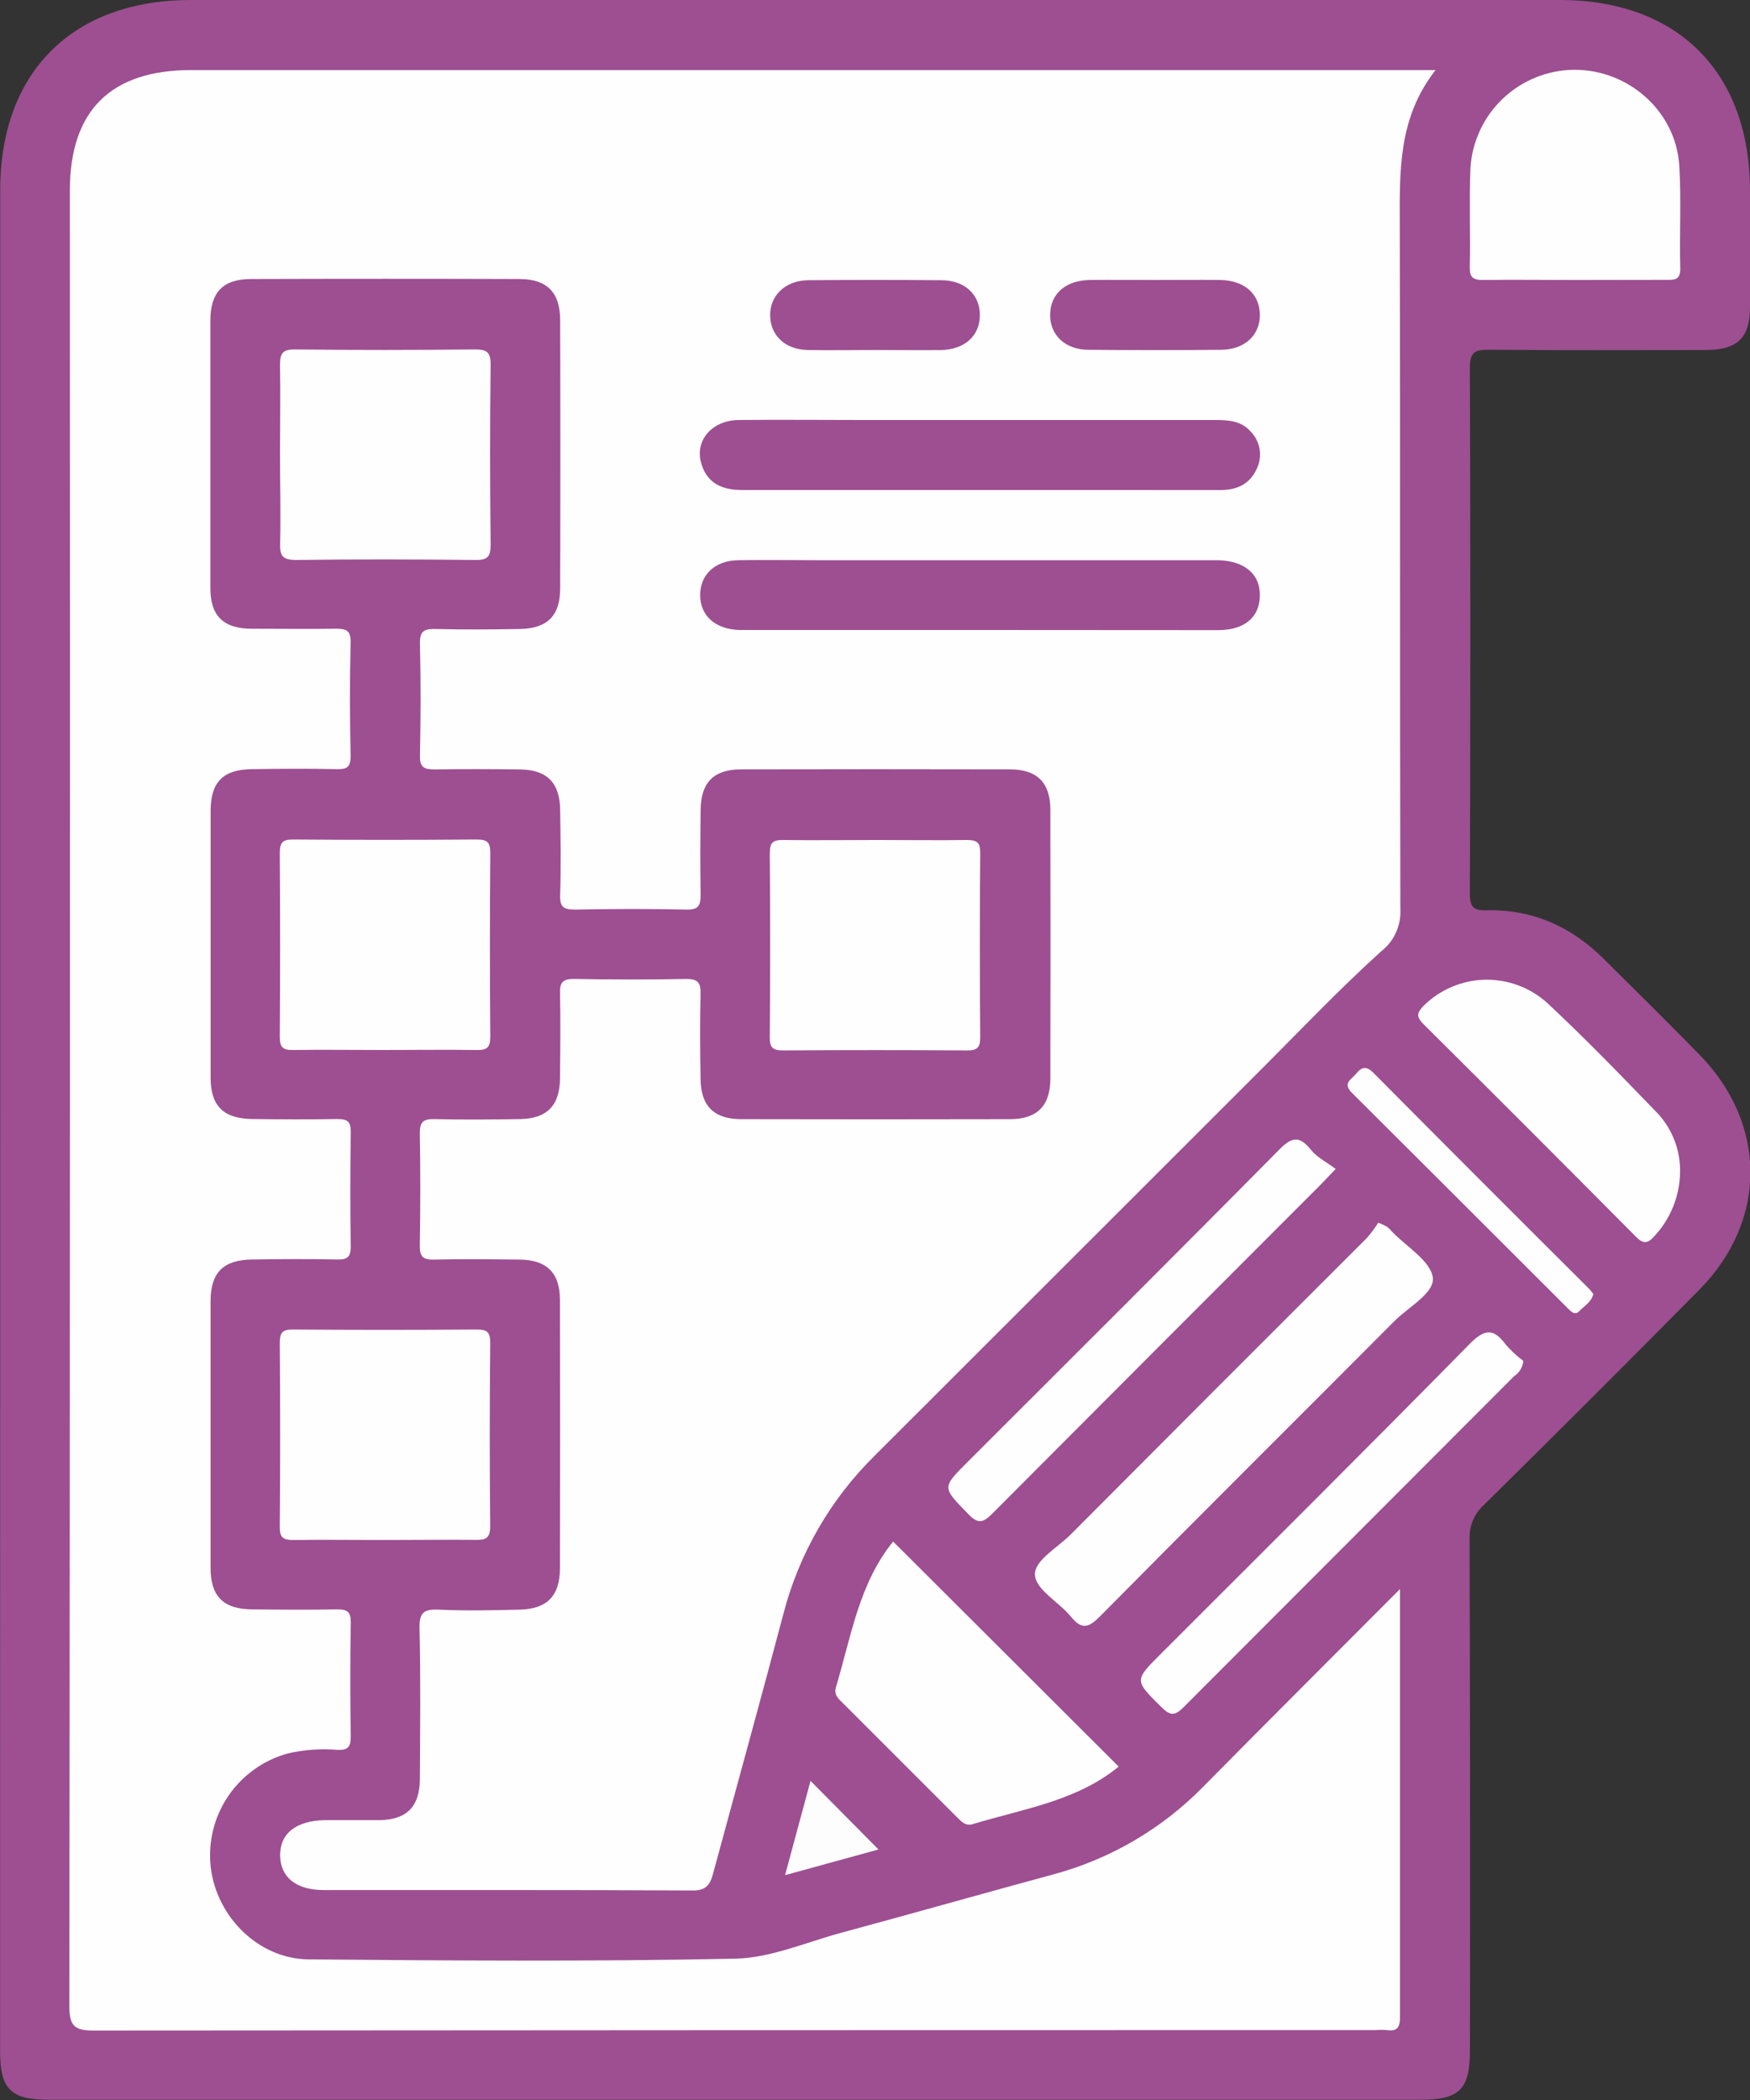
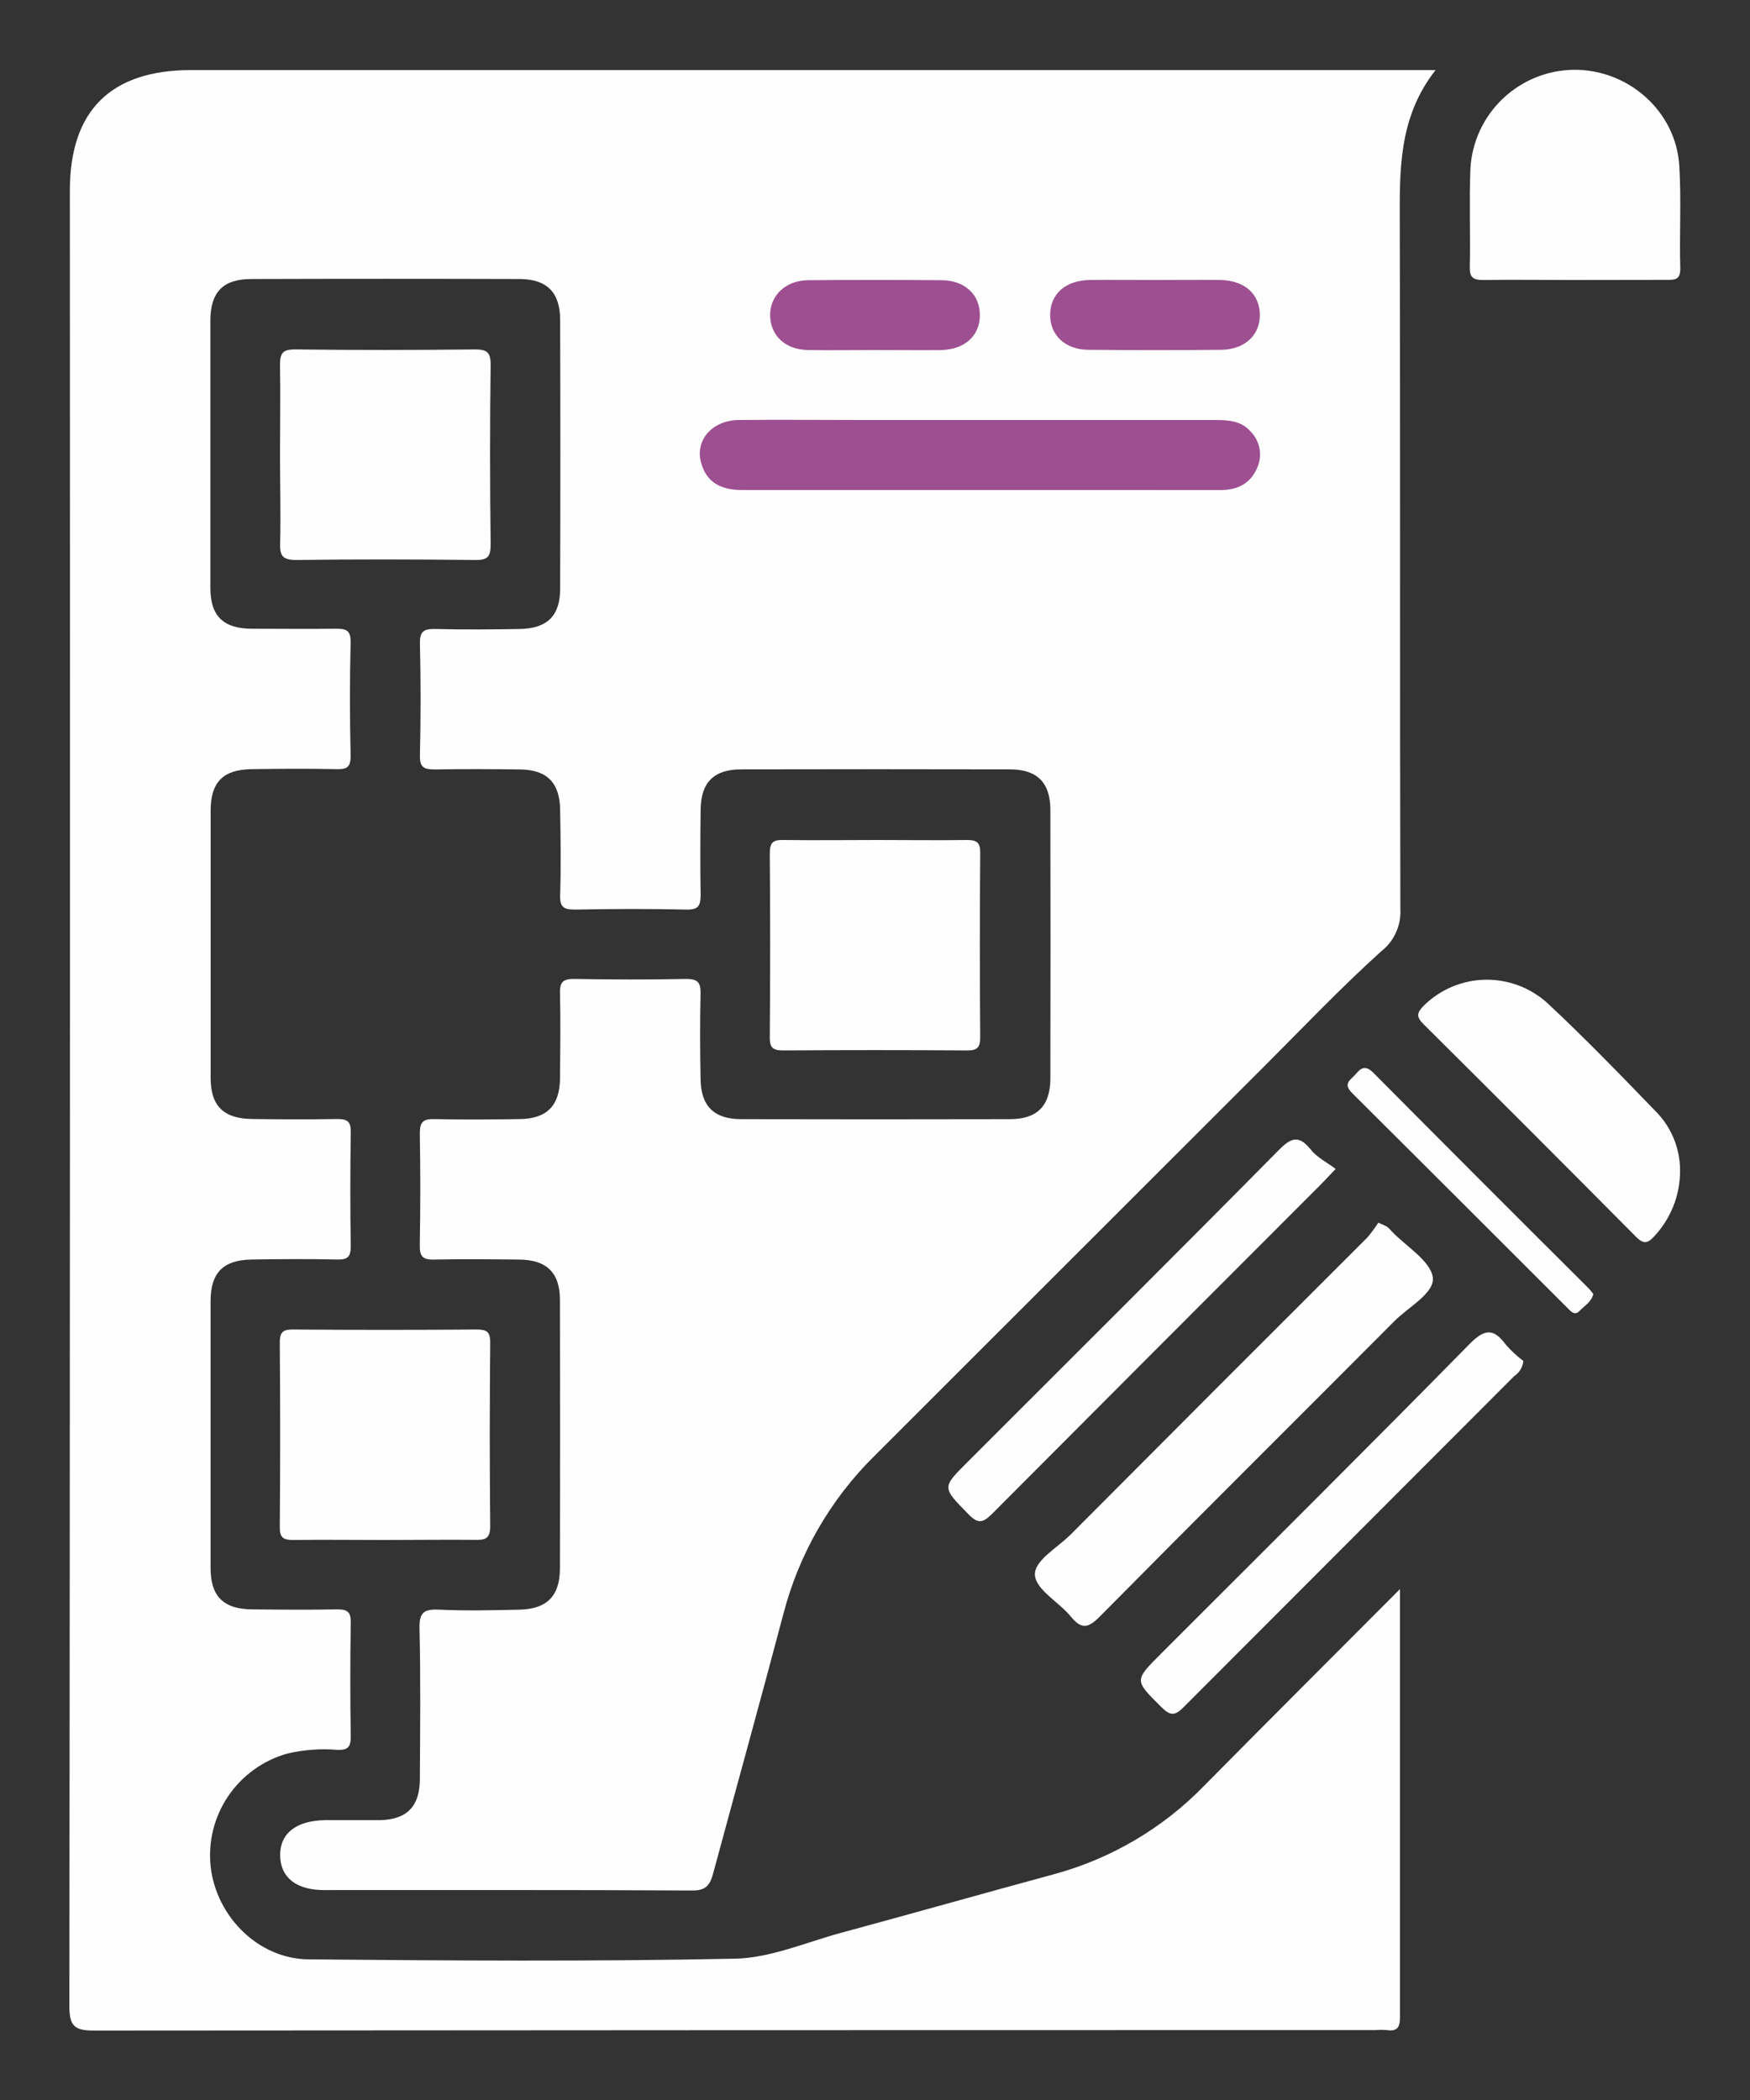
<svg xmlns="http://www.w3.org/2000/svg" width="25" height="30" viewBox="0 0 25 30" fill="none">
  <rect x="0" y="0" width="25" height="30" fill="#333333" stroke="none" />
  <g clip-path="url(#clip0_904_1353)">
-     <path d="M0.003 15.901C0.003 11.506 0.003 7.111 0.003 2.716C0.003 1.03 1.036 0 2.728 0H22.283C23.969 0 24.999 1.035 25 2.726C25 3.278 25 3.83 25 4.382C25 4.826 24.822 4.999 24.37 5C23.34 5 22.309 5.006 21.28 4.996C21.078 4.996 20.997 5.02 20.998 5.255C21.007 7.755 21.007 10.254 20.998 12.754C20.998 12.951 21.038 13.012 21.248 13.004C21.894 12.991 22.444 13.237 22.901 13.689C23.358 14.141 23.82 14.599 24.271 15.059C25.248 16.053 25.253 17.439 24.271 18.43C23.254 19.459 22.23 20.482 21.199 21.499C21.131 21.56 21.078 21.635 21.042 21.719C21.007 21.803 20.991 21.894 20.994 21.985C21.001 24.422 21.003 26.859 20.999 29.296C20.999 29.847 20.848 29.997 20.294 29.997H0.708C0.151 29.997 0.001 29.848 0.001 29.3C0.002 24.835 0.003 20.368 0.003 15.901Z" fill="#9D4F91" />
    <path d="M20 22.701C20 24.79 20 26.802 20 28.811C20 28.958 19.965 29.024 19.812 29.001C19.76 28.997 19.707 28.997 19.655 29.001C13.551 29.001 7.447 29.003 1.343 29.008C1.064 29.008 0.991 28.944 0.991 28.659C1 20.014 1.002 11.368 0.998 2.722C0.998 1.579 1.583 1.001 2.731 1.001H20.508C19.974 1.682 19.995 2.441 19.997 3.203C20.005 6.461 19.997 9.723 20.005 12.984C20.012 13.099 19.991 13.213 19.944 13.318C19.898 13.423 19.826 13.515 19.736 13.586C19.157 14.109 18.617 14.676 18.066 15.228C16.209 17.083 14.352 18.939 12.496 20.795C11.863 21.418 11.412 22.201 11.19 23.061C10.863 24.297 10.522 25.527 10.188 26.762C10.142 26.936 10.079 27.012 9.88 27.007C8.13 26.997 6.38 27.002 4.63 27.001C4.232 27.001 4.007 26.821 4.002 26.509C3.997 26.196 4.227 26.008 4.646 26.002C4.906 26.002 5.167 26.002 5.428 26.002C5.811 25.994 5.996 25.809 5.998 25.417C6.002 24.699 6.01 23.979 5.993 23.261C5.988 23.034 6.058 22.985 6.27 22.995C6.655 23.013 7.041 23.004 7.426 22.995C7.811 22.985 7.997 22.803 7.999 22.41C8.002 21.129 8.002 19.849 7.999 18.568C7.999 18.182 7.809 17.998 7.421 17.994C7.014 17.99 6.608 17.985 6.202 17.994C6.035 17.999 5.994 17.944 5.997 17.784C6.006 17.253 6.007 16.721 5.997 16.191C5.997 16.024 6.05 15.983 6.208 15.987C6.614 15.997 7.02 15.993 7.426 15.987C7.811 15.982 7.996 15.796 8 15.408C8.004 15.002 8.009 14.595 8 14.189C7.995 14.022 8.051 13.982 8.211 13.985C8.742 13.994 9.273 13.996 9.804 13.985C9.971 13.985 10.011 14.038 10.008 14.196C9.998 14.602 10.001 15.008 10.008 15.415C10.013 15.8 10.199 15.987 10.587 15.988C11.868 15.991 13.149 15.991 14.429 15.988C14.816 15.988 15.004 15.798 15.005 15.411C15.008 14.13 15.008 12.849 15.005 11.568C15.005 11.18 14.816 10.992 14.43 10.991C13.149 10.988 11.869 10.988 10.588 10.991C10.199 10.991 10.014 11.177 10.009 11.563C10.004 11.97 10.002 12.376 10.009 12.782C10.009 12.938 9.978 12.998 9.807 12.994C9.276 12.982 8.744 12.984 8.213 12.994C8.055 12.994 7.997 12.961 8.002 12.79C8.015 12.384 8.009 11.978 8.002 11.572C7.998 11.182 7.815 10.997 7.43 10.992C7.024 10.987 6.617 10.985 6.211 10.992C6.056 10.992 5.995 10.963 5.999 10.79C6.011 10.259 6.012 9.727 5.999 9.196C5.993 9 6.075 8.982 6.234 8.986C6.63 8.996 7.026 8.992 7.422 8.986C7.818 8.979 8.001 8.798 8.002 8.413C8.006 7.132 8.006 5.851 8.002 4.571C8.002 4.18 7.816 3.99 7.431 3.986C6.151 3.982 4.87 3.982 3.589 3.986C3.186 3.986 3.005 4.173 3.005 4.585C3.005 5.856 3.005 7.127 3.005 8.398C3.005 8.801 3.192 8.982 3.602 8.982C3.998 8.982 4.394 8.987 4.789 8.982C4.933 8.982 5.013 8.992 5.009 9.178C4.995 9.719 4.997 10.264 5.009 10.802C5.009 10.961 4.954 10.991 4.812 10.988C4.406 10.979 3.999 10.982 3.593 10.988C3.187 10.994 3.009 11.173 3.009 11.583C3.009 12.855 3.009 14.126 3.009 15.396C3.009 15.801 3.195 15.981 3.603 15.986C4.01 15.991 4.415 15.993 4.821 15.986C4.975 15.986 5.013 16.032 5.011 16.18C5.003 16.721 5.002 17.266 5.011 17.804C5.011 17.958 4.963 17.997 4.817 17.993C4.41 17.984 4.004 17.987 3.598 17.993C3.192 17.999 3.009 18.178 3.008 18.586C3.008 19.857 3.008 21.128 3.008 22.398C3.008 22.806 3.192 22.987 3.599 22.991C4.006 22.995 4.412 22.999 4.818 22.991C4.966 22.991 5.013 23.029 5.011 23.181C5.002 23.723 5.002 24.265 5.011 24.806C5.011 24.955 4.972 25.004 4.82 24.998C4.582 24.978 4.341 24.996 4.108 25.05C3.762 25.146 3.462 25.362 3.26 25.659C3.059 25.956 2.97 26.315 3.01 26.672C3.093 27.383 3.693 27.985 4.409 27.991C6.44 28.009 8.471 28.023 10.506 27.981C11.007 27.97 11.513 27.748 12.014 27.612C13.026 27.338 14.036 27.052 15.048 26.777C15.866 26.557 16.61 26.12 17.2 25.513C18.109 24.593 19.029 23.675 20 22.701Z" fill="#FEFEFE" />
    <path d="M4 6.476C4 6.058 4.008 5.641 4 5.223C4 5.056 4.027 4.99 4.215 4.992C5.069 5.002 5.924 5.001 6.777 4.992C6.944 4.992 7.01 5.019 7.009 5.208C6.998 6.061 6.999 6.915 7.009 7.77C7.009 7.937 6.982 8.003 6.793 8C5.939 7.99 5.086 7.988 4.232 8C4.023 8 3.997 7.929 4.002 7.75C4.012 7.33 4 6.903 4 6.476Z" fill="#FEFEFE" />
-     <path d="M5.469 15C5.042 15 4.615 14.994 4.188 15C4.038 15.004 3.996 14.959 3.997 14.808C4.003 13.934 4.003 13.06 3.997 12.185C3.997 12.034 4.038 11.992 4.188 11.993C5.063 12 5.938 12 6.812 11.993C6.963 11.993 7.004 12.034 7.004 12.185C6.997 13.059 6.997 13.934 7.004 14.808C7.004 14.959 6.963 15.003 6.812 15C6.365 14.994 5.917 15 5.469 15Z" fill="#FEFEFE" />
    <path d="M12.531 12C12.958 12 13.386 12.006 13.813 12C13.963 12 14.005 12.041 14.003 12.191C13.996 13.066 13.996 13.941 14.003 14.816C14.003 14.965 13.962 15.008 13.812 15.006C12.938 15 12.063 15 11.188 15.006C11.038 15.006 10.995 14.965 10.997 14.815C11.004 13.941 11.004 13.066 10.997 12.191C10.997 12.041 11.038 11.997 11.188 12C11.636 12.006 12.084 12 12.531 12Z" fill="#FEFEFE" />
    <path d="M5.473 22C5.047 22 4.62 21.994 4.193 22C4.049 22 3.995 21.97 3.997 21.813C4.004 20.938 4.004 20.064 3.997 19.189C3.997 19.046 4.026 18.991 4.183 18.993C5.057 19 5.932 19 6.807 18.993C6.95 18.993 7.004 19.022 7.003 19.179C6.995 20.054 6.994 20.928 7.003 21.804C7.003 21.988 6.927 22 6.783 21.998C6.35 21.994 5.911 22 5.473 22Z" fill="#FEFEFE" />
-     <path d="M12.759 22.022L15.981 25.237C15.383 25.729 14.62 25.84 13.899 26.058C13.787 26.092 13.732 26.018 13.662 25.951C13.125 25.414 12.588 24.876 12.051 24.34C11.984 24.273 11.908 24.217 11.942 24.104C12.158 23.381 12.273 22.62 12.759 22.022Z" fill="#FEFEFE" />
    <path d="M22.471 4C22.044 4 21.617 3.994 21.191 4C21.044 4 20.993 3.966 20.997 3.811C21.007 3.343 20.987 2.873 21.006 2.406C21.028 2.028 21.193 1.672 21.467 1.411C21.741 1.15 22.103 1.002 22.482 0.997C23.265 0.99 23.944 1.593 23.99 2.37C24.02 2.857 23.99 3.349 24.004 3.838C24.004 3.993 23.933 3.999 23.814 3.998C23.366 3.998 22.919 4 22.471 4Z" fill="#FEFEFE" />
    <path d="M19.69 17.467C19.734 17.484 19.777 17.504 19.818 17.527C19.842 17.547 19.864 17.569 19.884 17.593C20.091 17.809 20.434 18.011 20.469 18.249C20.497 18.473 20.12 18.671 19.918 18.875C18.516 20.283 17.106 21.683 15.709 23.096C15.542 23.263 15.45 23.277 15.299 23.096C15.132 22.889 14.803 22.715 14.785 22.505C14.767 22.296 15.107 22.111 15.296 21.921C16.705 20.505 18.117 19.092 19.531 17.681C19.589 17.613 19.642 17.542 19.69 17.467Z" fill="#FEFEFE" />
    <path d="M24.001 16.732C24 17.08 23.866 17.414 23.627 17.667C23.538 17.765 23.477 17.773 23.376 17.673C22.367 16.656 21.354 15.642 20.337 14.632C20.225 14.522 20.242 14.465 20.345 14.361C20.579 14.133 20.889 14.003 21.215 13.996C21.541 13.99 21.857 14.107 22.099 14.324C22.646 14.833 23.166 15.373 23.686 15.911C23.891 16.135 24.004 16.428 24.001 16.732Z" fill="#FEFEFE" />
    <path d="M19.081 16.699C18.97 16.816 18.922 16.866 18.872 16.918C17.304 18.487 15.737 20.056 14.172 21.627C14.036 21.763 13.966 21.768 13.83 21.627C13.46 21.247 13.453 21.255 13.817 20.891C15.304 19.404 16.795 17.921 18.273 16.425C18.457 16.239 18.563 16.222 18.727 16.425C18.816 16.536 18.954 16.604 19.081 16.699Z" fill="#FEFEFE" />
    <path d="M21.762 19.442C21.758 19.486 21.744 19.528 21.721 19.566C21.698 19.604 21.667 19.636 21.63 19.66C20.055 21.237 18.481 22.813 16.907 24.39C16.778 24.521 16.711 24.506 16.589 24.385C16.206 24.004 16.201 24.009 16.581 23.629C18.053 22.156 19.531 20.689 20.992 19.202C21.208 18.983 21.335 18.97 21.513 19.211C21.588 19.296 21.671 19.374 21.762 19.442Z" fill="#FEFEFE" />
    <path d="M22.762 18.486C22.732 18.605 22.634 18.653 22.564 18.728C22.495 18.803 22.435 18.728 22.387 18.68C21.364 17.657 20.34 16.635 19.315 15.614C19.175 15.475 19.302 15.424 19.369 15.343C19.447 15.248 19.512 15.218 19.619 15.325C20.638 16.351 21.66 17.375 22.686 18.396C22.712 18.421 22.736 18.453 22.762 18.486Z" fill="#FEFEFE" />
-     <path d="M11.215 26.788L11.579 25.441L12.55 26.421L11.215 26.788Z" fill="#FDFDFD" />
    <path d="M13.967 7C12.844 7 11.72 7 10.597 7C10.301 7 10.087 6.893 10.012 6.597C9.933 6.28 10.18 6.004 10.554 6C11.146 5.994 11.739 6 12.332 6C14.007 6 15.682 6 17.356 6C17.55 6 17.735 6.011 17.869 6.168C17.935 6.235 17.978 6.322 17.994 6.415C18.009 6.508 17.997 6.604 17.957 6.69C17.855 6.918 17.671 7.001 17.431 7.001C16.277 6.999 15.121 7 13.967 7Z" fill="#9D4F91" />
-     <path d="M13.966 9H10.752C10.689 9 10.626 9 10.565 9C10.221 8.99 10.005 8.799 10.002 8.505C10 8.211 10.216 8.003 10.555 8.003C10.93 7.997 11.307 8.003 11.679 8.003H17.39C17.776 8.008 18.006 8.201 17.998 8.514C17.991 8.827 17.77 9.002 17.399 9.002C16.254 9.002 15.11 9 13.966 9Z" fill="#9D4F91" />
    <path d="M12.505 5C12.182 5 11.861 5.006 11.539 5C11.218 4.994 11.01 4.796 11.002 4.514C10.995 4.231 11.211 4.007 11.546 4.003C12.179 3.998 12.812 3.998 13.445 4.003C13.784 4.003 14.001 4.211 13.998 4.505C13.996 4.799 13.78 4.995 13.439 5.001C13.128 5.004 12.816 5 12.505 5Z" fill="#9D4F91" />
    <path d="M16.5 4C16.811 4 17.123 3.996 17.434 4C17.777 4.006 17.993 4.198 17.998 4.491C18.003 4.784 17.786 4.992 17.449 4.997C16.816 5.003 16.183 5.003 15.55 4.997C15.216 4.997 14.997 4.785 15.002 4.491C15.007 4.197 15.222 4.006 15.566 4C15.877 3.996 16.188 4 16.5 4Z" fill="#9D4F91" />
  </g>
  <defs>
    <clipPath id="clip0_904_1353">
      <rect width="25.005" height="30" fill="white" />
    </clipPath>
  </defs>
</svg>